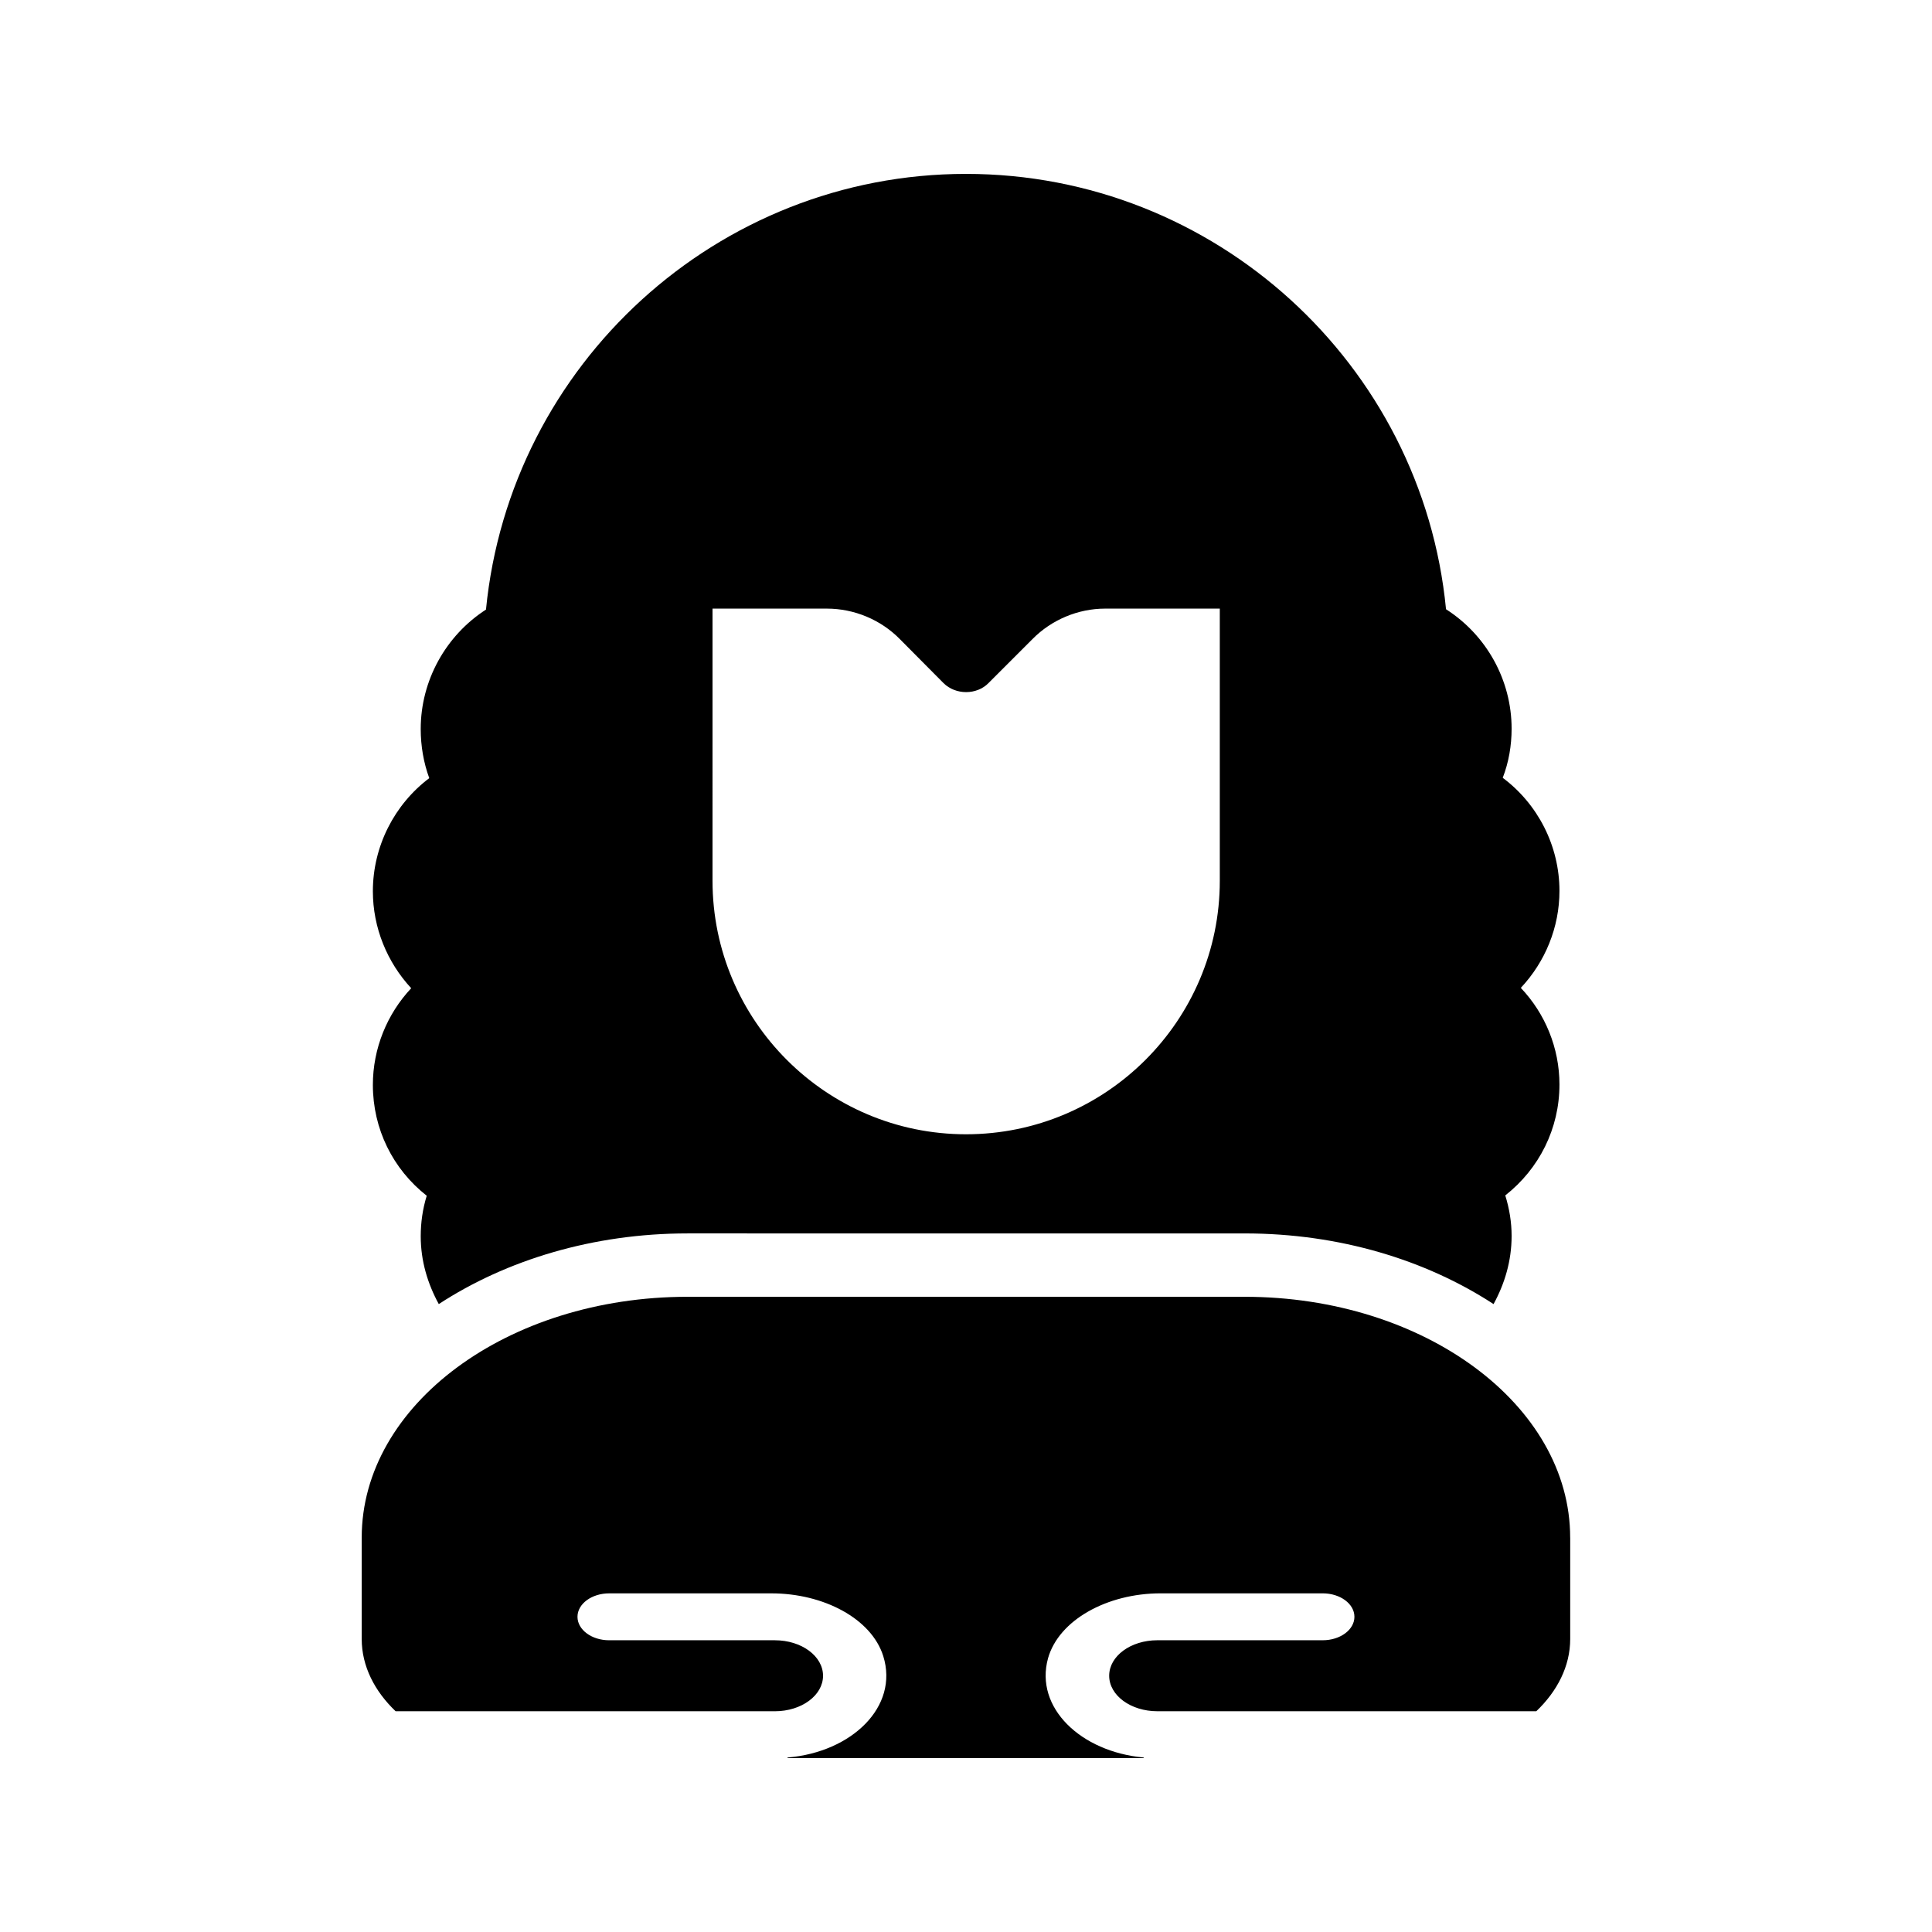
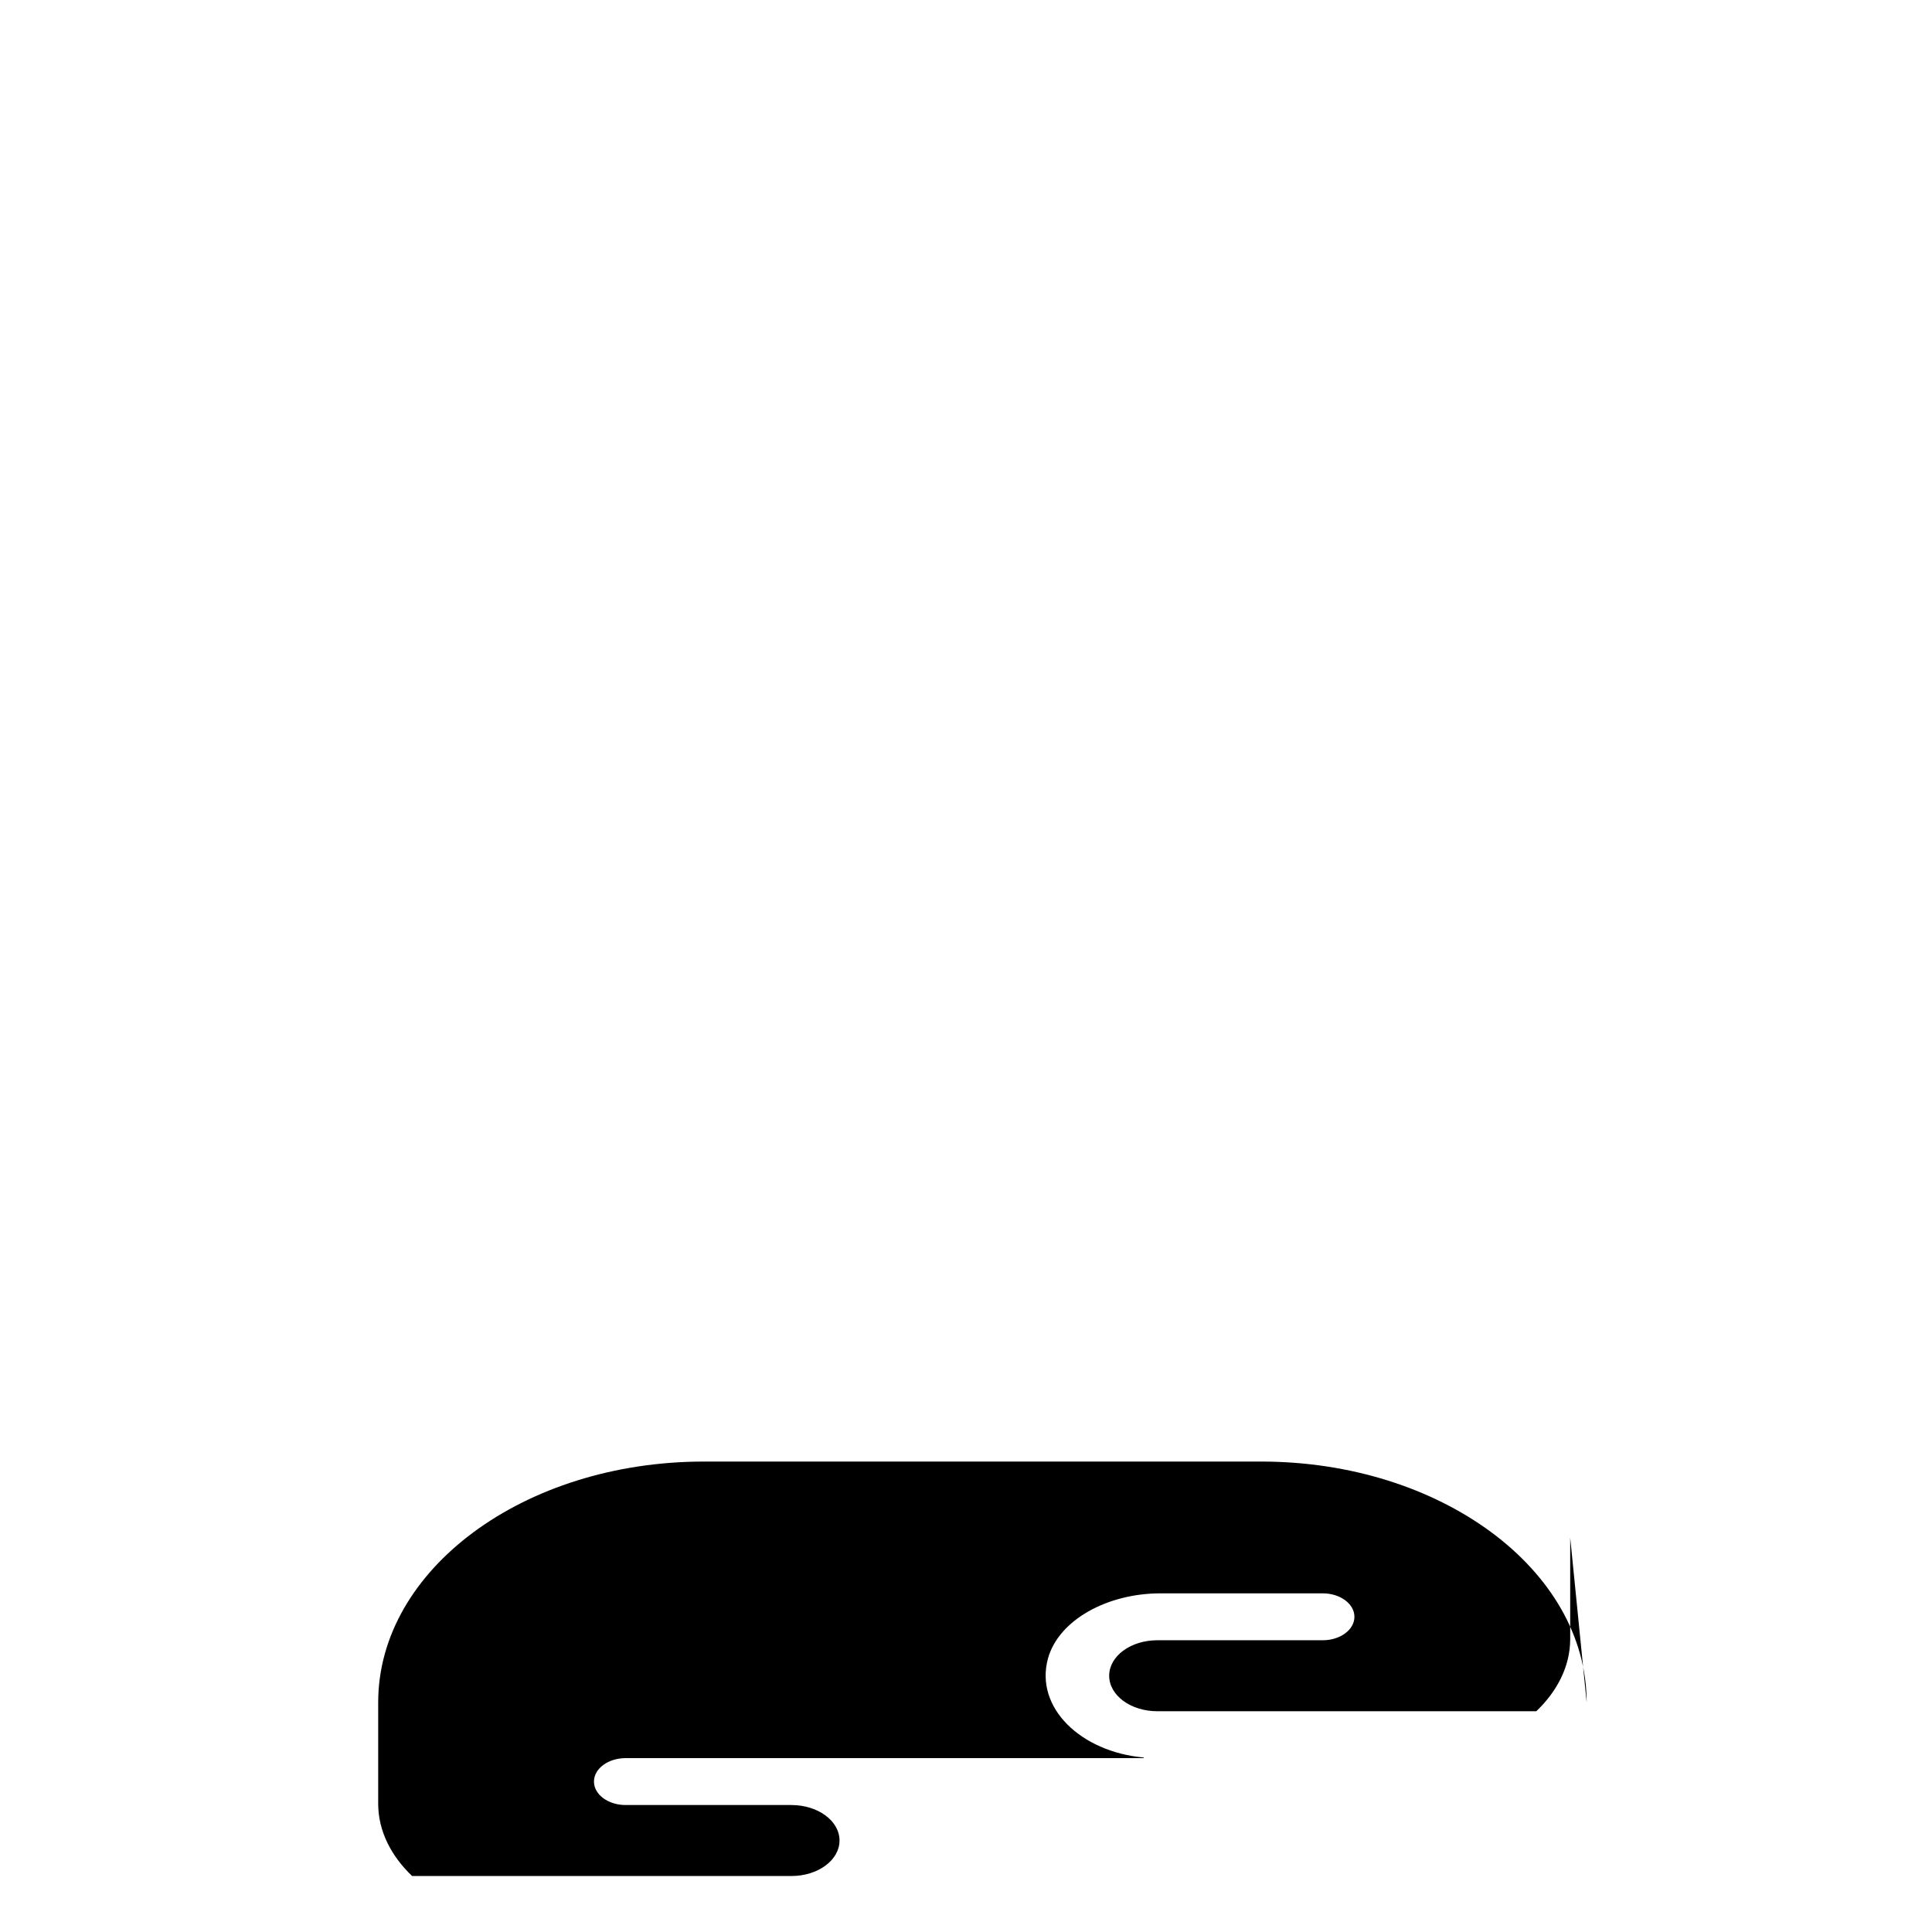
<svg xmlns="http://www.w3.org/2000/svg" fill="#000000" width="800px" height="800px" version="1.1" viewBox="144 144 512 512">
  <g>
-     <path d="m257.09 460.88c-1.09 3.527-1.594 7.137-1.594 10.746 0 6.551 1.848 12.594 4.785 17.969 17.887-11.672 40.891-18.727 65.914-18.727l147.7 0.004c25.105 0 48.031 7.055 65.914 18.727 2.938-5.375 4.785-11.418 4.785-18.055 0-3.609-0.586-7.223-1.68-10.746 8.984-7.055 14.359-17.719 14.359-29.391 0-9.656-3.777-18.809-10.242-25.609 6.465-6.887 10.242-16.039 10.242-25.695 0-11.922-5.711-23.008-15.031-29.977 1.594-4.113 2.352-8.566 2.352-13.016 0-12.848-6.633-24.77-17.383-31.656-6.293-64.992-61.293-115.37-127.21-115.37-65.832 0-120.83 50.383-127.21 115.46-10.664 6.887-17.297 18.809-17.297 31.656 0 4.449 0.754 8.902 2.266 13.016-9.238 6.969-14.945 18.055-14.945 29.977 0 9.656 3.777 18.809 10.16 25.695-6.383 6.801-10.16 15.953-10.16 25.609-0.004 11.668 5.289 22.332 14.273 29.387zm75.738-155.59h30.312c7.223 0 14.273 2.938 19.312 8.062l11.586 11.672c3.191 3.191 8.816 3.191 11.922 0l11.672-11.672c5.039-5.121 12.09-8.062 19.23-8.062h30.398v72.129c0 37.031-30.145 67.176-67.258 67.176-37.031 0-67.176-30.145-67.176-67.176z" />
-     <path d="m560.12 551.48v26.871c0 7.223-3.441 13.855-8.984 19.145h-100.43c-7.055 0-12.762-4.199-12.762-9.406 0-5.207 5.711-9.406 12.762-9.406h43.832c4.617 0 8.398-2.769 8.398-6.215 0-3.441-3.777-6.215-8.398-6.215h-42.992c-14.105 0-26.953 7.055-29.809 17.215-3.609 13.098 8.734 24.77 25.273 26.281 0.168 0 0.168 0.168 0 0.168l-94.211 0.004c-0.168 0-0.168-0.168 0-0.168 16.879-1.426 29.473-13.434 25.273-26.871-3.106-9.91-15.785-16.625-29.641-16.625h-42.992c-4.617 0-8.398 2.769-8.398 6.215 0 3.441 3.777 6.215 8.398 6.215h43.914c7.055 0 12.762 4.199 12.762 9.406 0 5.207-5.711 9.406-12.762 9.406l-100.51-0.004c-5.543-5.289-8.984-11.922-8.984-19.145v-26.871c0-35.184 38.625-63.816 86.32-63.816h147.7c47.527 0 86.234 28.633 86.234 63.816z" />
+     <path d="m560.12 551.48v26.871c0 7.223-3.441 13.855-8.984 19.145h-100.43c-7.055 0-12.762-4.199-12.762-9.406 0-5.207 5.711-9.406 12.762-9.406h43.832c4.617 0 8.398-2.769 8.398-6.215 0-3.441-3.777-6.215-8.398-6.215h-42.992c-14.105 0-26.953 7.055-29.809 17.215-3.609 13.098 8.734 24.77 25.273 26.281 0.168 0 0.168 0.168 0 0.168l-94.211 0.004h-42.992c-4.617 0-8.398 2.769-8.398 6.215 0 3.441 3.777 6.215 8.398 6.215h43.914c7.055 0 12.762 4.199 12.762 9.406 0 5.207-5.711 9.406-12.762 9.406l-100.51-0.004c-5.543-5.289-8.984-11.922-8.984-19.145v-26.871c0-35.184 38.625-63.816 86.32-63.816h147.7c47.527 0 86.234 28.633 86.234 63.816z" />
  </g>
</svg>